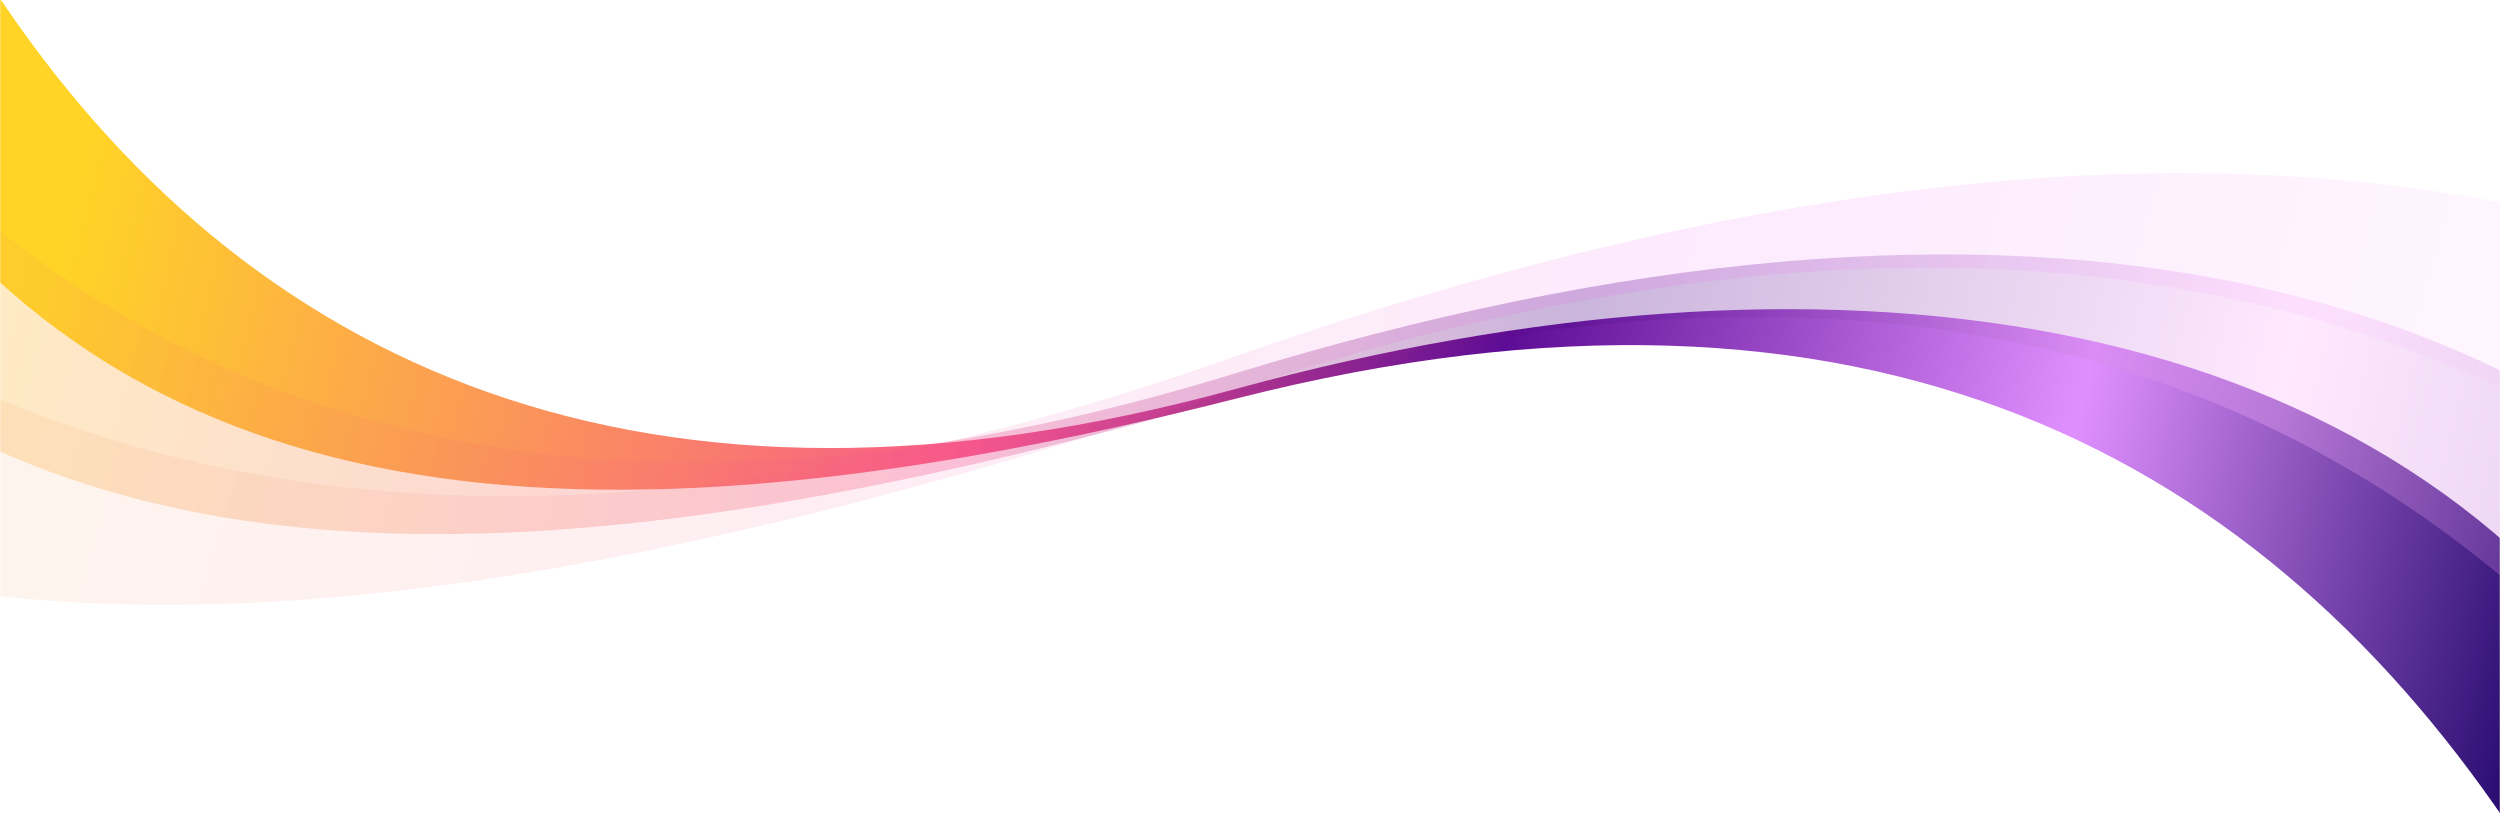
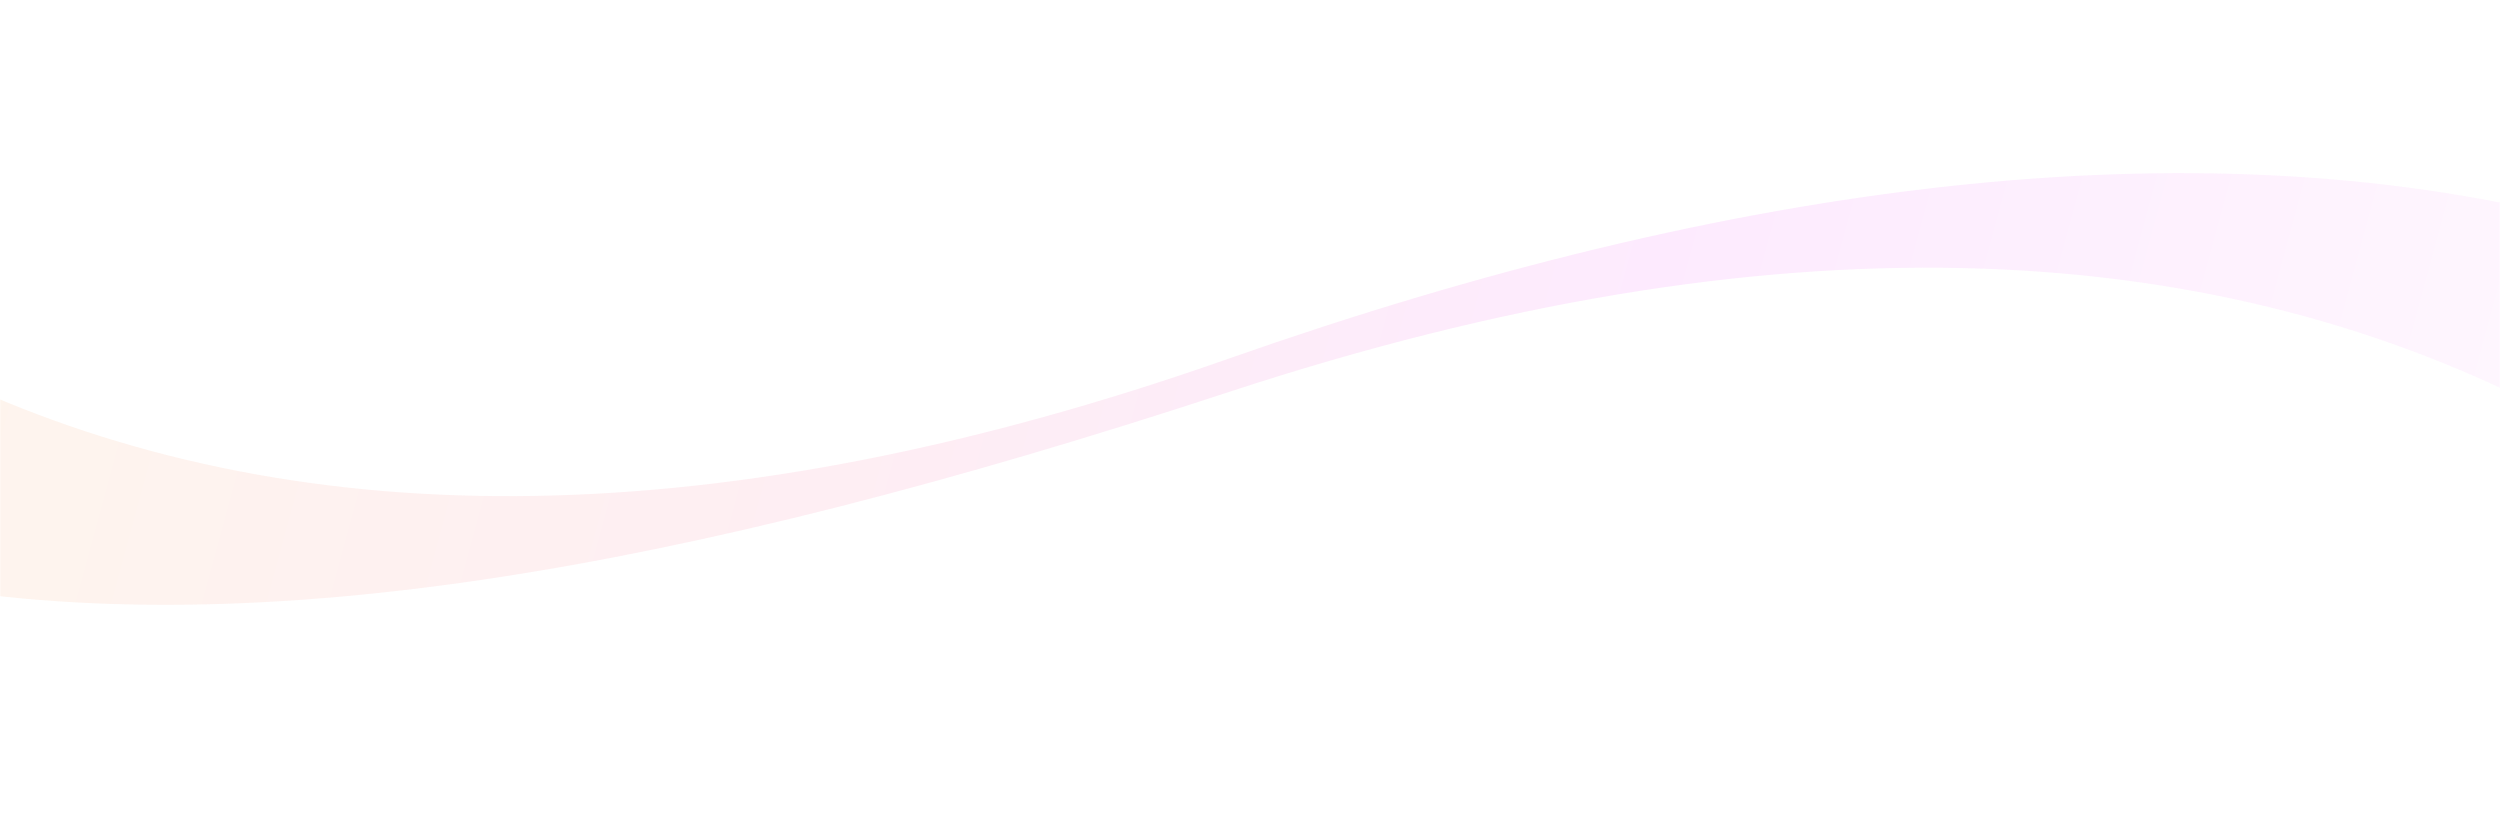
<svg xmlns="http://www.w3.org/2000/svg" width="1440" height="479" viewBox="0 0 1440 479" fill="none">
  <mask id="mask0_217_650" style="mask-type:alpha" maskUnits="userSpaceOnUse" x="0" y="0" width="1440" height="479">
    <path d="M1440 0H0V479H1440V0Z" fill="white" />
  </mask>
  <g mask="url(#mask0_217_650)">
-     <path style="mix-blend-mode:multiply" d="M1521.11 401.203L1451.04 484.746C1305.33 263.213 1077.03 136.829 712.635 229.444C348.236 322.06 80.464 305.073 -74.438 76.107L-4.371 -7.436C141.338 214.097 373.536 316.51 711.319 224.133C1049.1 131.755 1366.2 172.237 1521.11 401.203Z" fill="url(#paint0_linear_217_650)" />
-     <path style="mix-blend-mode:multiply" opacity="0.3" d="M1702.15 467.152L1647.38 594.096C1474.03 272.786 1188.27 92.154 711.133 228.491C233.996 364.828 -70.211 344.596 -254.945 12.524L-200.182 -114.419C-26.825 206.89 267.36 351.347 710.087 215.481C1152.81 79.616 1517.41 135.081 1702.15 467.152Z" fill="url(#paint1_linear_217_650)" />
    <path style="mix-blend-mode:multiply" opacity="0.1" d="M1977.02 563.62L1896.51 751.068C1695.21 280.767 1337.55 18.88 707.923 225.763C78.292 432.647 -315.205 406.934 -530.473 -79.045L-449.964 -266.493C-248.671 203.809 122.612 412.373 707.53 206.642C1292.45 0.91 1761.75 77.641 1977.02 563.62Z" fill="url(#paint2_linear_217_650)" />
  </g>
  <defs>
    <linearGradient id="paint0_linear_217_650" x1="52.155" y1="73.067" x2="1466.83" y2="421.198" gradientUnits="userSpaceOnUse">
      <stop stop-color="#FFD426" />
      <stop offset="0.379" stop-color="#F7578C" />
      <stop offset="0.564" stop-color="#5D0C95" />
      <stop offset="0.79" stop-color="#E090FE" />
      <stop offset="1" stop-color="#200669" />
    </linearGradient>
    <linearGradient id="paint1_linear_217_650" x1="-101.093" y1="19.54" x2="1640.92" y2="470.256" gradientUnits="userSpaceOnUse">
      <stop stop-color="#FFD426" />
      <stop offset="0.379" stop-color="#F7578C" />
      <stop offset="0.564" stop-color="#50098B" />
      <stop offset="0.79" stop-color="#FFB7FF" />
      <stop offset="1" stop-color="#6C229F" />
    </linearGradient>
    <linearGradient id="paint2_linear_217_650" x1="-333.912" y1="-61.867" x2="1904.71" y2="545.259" gradientUnits="userSpaceOnUse">
      <stop stop-color="#FFD426" />
      <stop offset="0.379" stop-color="#F7578C" />
      <stop offset="0.564" stop-color="#EB35FC" />
      <stop offset="0.79" stop-color="#FFB4FF" />
      <stop offset="1" stop-color="#F4D3FE" />
    </linearGradient>
  </defs>
</svg>